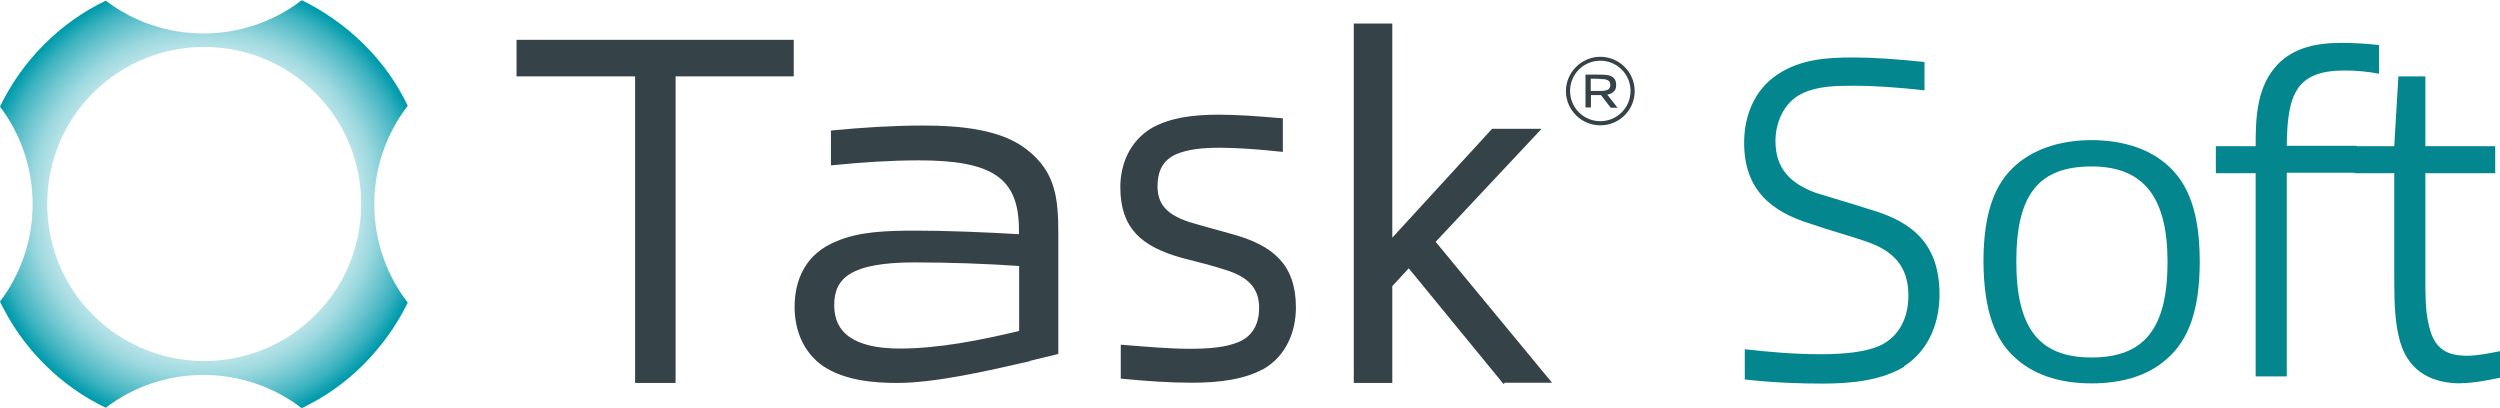
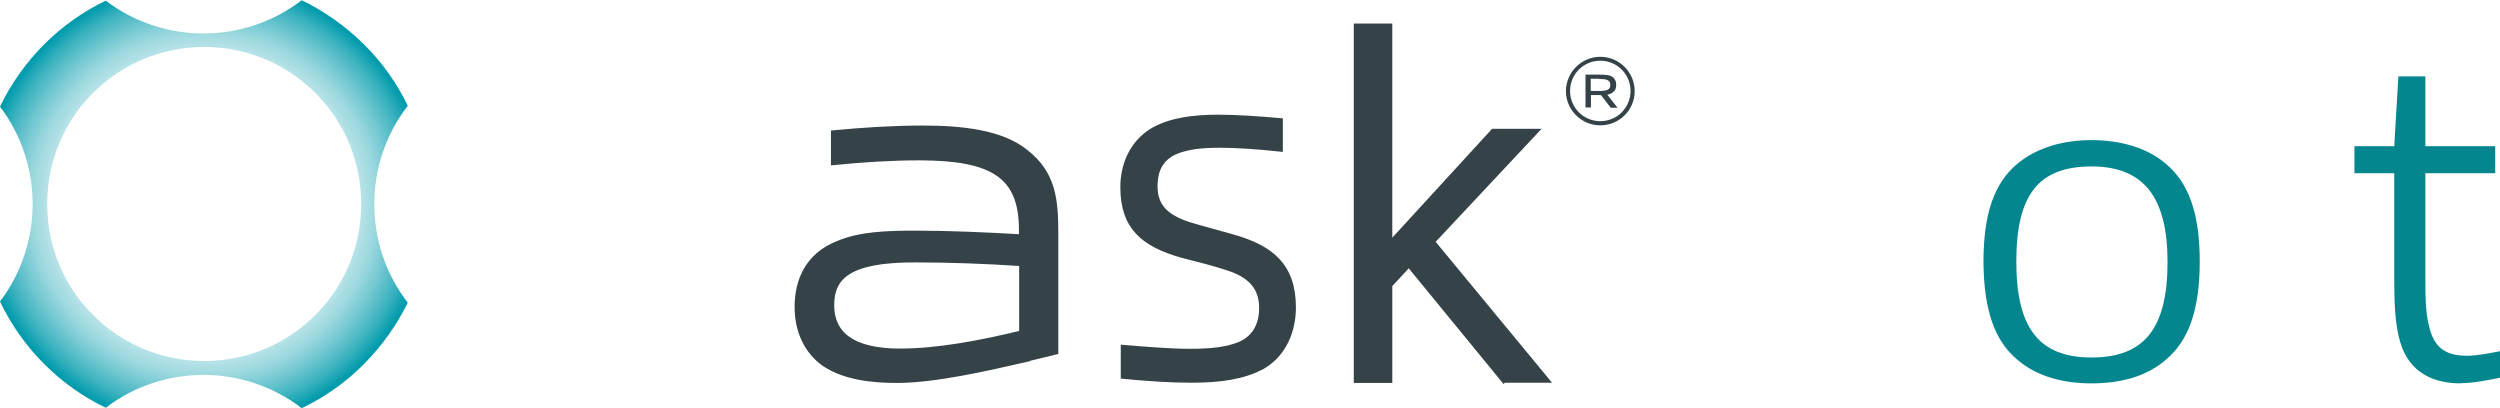
<svg xmlns="http://www.w3.org/2000/svg" id="Camada_2" viewBox="0 0 114.9 18.76">
  <defs>
    <style>      .cls-1 {        fill: #03868e;      }      .cls-2 {        stroke: #354248;        stroke-miterlimit: 10;        stroke-width: .2px;      }      .cls-2, .cls-3 {        fill: #354248;      }      .cls-4 {        fill: url(#radial-gradient);      }    </style>
    <radialGradient id="radial-gradient" cx="9.37" cy="9.38" fx="9.37" fy="9.38" r="10.31" gradientUnits="userSpaceOnUse">
      <stop offset="0" stop-color="#009bac" stop-opacity="0" />
      <stop offset=".3" stop-color="#009bac" stop-opacity=".01" />
      <stop offset=".46" stop-color="#009bac" stop-opacity=".06" />
      <stop offset=".58" stop-color="#009bac" stop-opacity=".14" />
      <stop offset=".68" stop-color="#009bac" stop-opacity=".25" />
      <stop offset=".77" stop-color="#009bac" stop-opacity=".39" />
      <stop offset=".85" stop-color="#009bac" stop-opacity=".57" />
      <stop offset=".93" stop-color="#009bac" stop-opacity=".77" />
      <stop offset="1" stop-color="#009bac" />
    </radialGradient>
  </defs>
  <g id="Camada_1-2" data-name="Camada_1">
    <path class="cls-4" d="M13.87,18.76c1.04-.5,2.01-1.17,2.86-2.03s1.51-1.8,2.01-2.82c-2.05-2.66-2.05-6.39,0-9.05-.49-1.02-1.16-1.98-2.01-2.82s-1.83-1.53-2.86-2.03c-2.65,2.03-6.35,2.04-9.01.02-1.02.49-1.98,1.16-2.83,2.01S.5,3.86,0,4.9c2,2.64,2,6.32,0,8.96.5,1.04,1.17,2.01,2.03,2.87.85.85,1.81,1.52,2.83,2.01,2.65-2.02,6.36-2.01,9.01.02ZM3.88,4.7c2.9-3.39,8.11-3.39,11.01,0,2.28,2.67,2.28,6.68,0,9.35-2.9,3.39-8.11,3.39-11.01,0-2.28-2.67-2.28-6.68,0-9.35Z" />
    <g>
      <g>
-         <path class="cls-2" d="M29.29,17.5V3.41h-5.45v-1.48h12.54v1.48h-5.43v14.09h-1.66Z" />
        <path class="cls-2" d="M58,16.88c-.84.45-1.91.61-3.23.61-.95,0-2.04-.07-3.16-.18v-1.36c1.09.09,2.18.18,3.07.18.95,0,1.68-.07,2.29-.32.75-.32,1-.98,1-1.66,0-.98-.57-1.52-1.61-1.84-.61-.2-1.25-.36-2.07-.57-1.73-.5-2.7-1.27-2.7-3.14,0-.98.39-2.04,1.41-2.64.82-.45,1.82-.59,3-.59.82,0,1.82.07,2.86.16v1.34c-1.02-.11-2.02-.18-2.79-.18-.84,0-1.48.07-2.04.3-.73.32-.93.93-.93,1.57,0,.91.5,1.39,1.5,1.73.59.18,1.2.34,2.02.57,1.79.5,2.84,1.32,2.84,3.27,0,1.02-.39,2.14-1.45,2.75Z" />
        <path class="cls-2" d="M69.11,17.5l-4.36-5.32-.86.93v4.39h-1.57V1.18h1.57v10l4.73-5.16h2l-4.77,5.09,5.27,6.38h-2Z" />
        <path class="cls-2" d="M47.15,16.54c-1.79.41-4.19.96-5.91.96-1.09,0-2.38-.11-3.36-.76-.81-.57-1.26-1.5-1.26-2.64,0-1.22.5-2.38,1.87-2.92,1.02-.44,2.27-.48,3.62-.48s3.16.07,4.82.17v-.31c0-2.46-1.29-3.29-4.69-3.29-1.29,0-2.64.09-3.95.22v-1.4c1.37-.13,2.77-.22,4.14-.22,1.79,0,3.6.2,4.71,1.09,1.29,1,1.4,2.2,1.4,3.79v5.44l-1.4.34ZM46.93,12.13c-1.59-.11-3.31-.17-4.9-.17-2.99,0-3.79.76-3.79,2.07s.94,2.09,3.12,2.09c1.74,0,3.68-.37,5.58-.83v-3.16Z" />
      </g>
      <g>
        <path class="cls-3" d="M73.55,5.76c-.87,0-1.58-.71-1.58-1.57s.71-1.58,1.58-1.58,1.58.71,1.58,1.58-.71,1.57-1.58,1.57ZM73.55,2.79c-.77,0-1.39.62-1.39,1.39s.62,1.39,1.39,1.39,1.39-.62,1.39-1.39-.62-1.39-1.39-1.39Z" />
        <path class="cls-3" d="M74.02,4.94l-.44-.57s-.09,0-.14,0h-.32v.57h-.25v-1.51h.62c.3,0,.49.01.64.12.1.08.15.19.15.35s-.04.26-.15.34c-.07.06-.15.09-.26.11l.47.6h-.31ZM73.49,3.62h-.38v.56h.38c.34,0,.52-.04.52-.28s-.21-.27-.52-.27Z" />
      </g>
    </g>
    <g>
-       <path class="cls-1" d="M87.52,16.85c-1.01.61-2.31.78-3.76.78-.99,0-2.29-.04-3.57-.19v-1.39c1.13.13,2.29.23,3.49.23,1.07,0,2.08-.1,2.73-.4.86-.4,1.3-1.26,1.3-2.29,0-1.36-.69-2.08-2.02-2.52-.8-.27-1.66-.5-2.46-.78-1.87-.57-3.07-1.6-3.07-3.74,0-1.2.46-2.44,1.57-3.15,1.03-.67,2.2-.76,3.44-.76.94,0,2.06.08,3.28.21v1.3c-1.18-.13-2.31-.21-3.19-.21-.94,0-1.74.02-2.44.36-.84.4-1.22,1.34-1.22,2.18,0,1.26.67,1.95,1.87,2.39.73.23,1.55.46,2.48.76,1.99.57,3.19,1.62,3.19,3.91,0,1.18-.42,2.52-1.64,3.3Z" />
      <path class="cls-1" d="M92.69,16.51c-1.01-.86-1.51-2.23-1.53-4.47,0-2.27.52-3.63,1.53-4.49.94-.8,2.2-1.11,3.44-1.11s2.52.31,3.44,1.11c1.01.86,1.53,2.23,1.53,4.47s-.52,3.63-1.53,4.49c-.92.82-2.18,1.11-3.44,1.11s-2.5-.29-3.44-1.11ZM99.62,12.04c0-2.92-1.05-4.39-3.49-4.39s-3.46,1.3-3.46,4.37,1.05,4.41,3.46,4.41,3.49-1.32,3.49-4.39Z" />
-       <path class="cls-1" d="M103.67,17.33V7.96h-1.83v-1.24h1.83c0-1.32.04-2.75,1.03-3.78.71-.71,1.66-.97,2.92-.97.57,0,1.18.04,1.72.1v1.32c-.5-.1-1.05-.15-1.57-.15-2.2,0-2.65,1.03-2.67,3.46h3.21v1.24h-3.21v9.36h-1.43Z" />
      <path class="cls-1" d="M113.1,17.62c-1.22,0-2.37-.46-2.79-1.91-.23-.78-.27-1.76-.27-2.75v-5h-1.83v-1.24h1.83l.19-3.21h1.24v3.21h3.21v1.24h-3.21v4.85c0,.78,0,1.53.17,2.18.23,1.01.78,1.36,1.74,1.36.52,0,1.09-.13,1.53-.21v1.22c-.52.1-1.2.25-1.81.25Z" />
    </g>
  </g>
</svg>